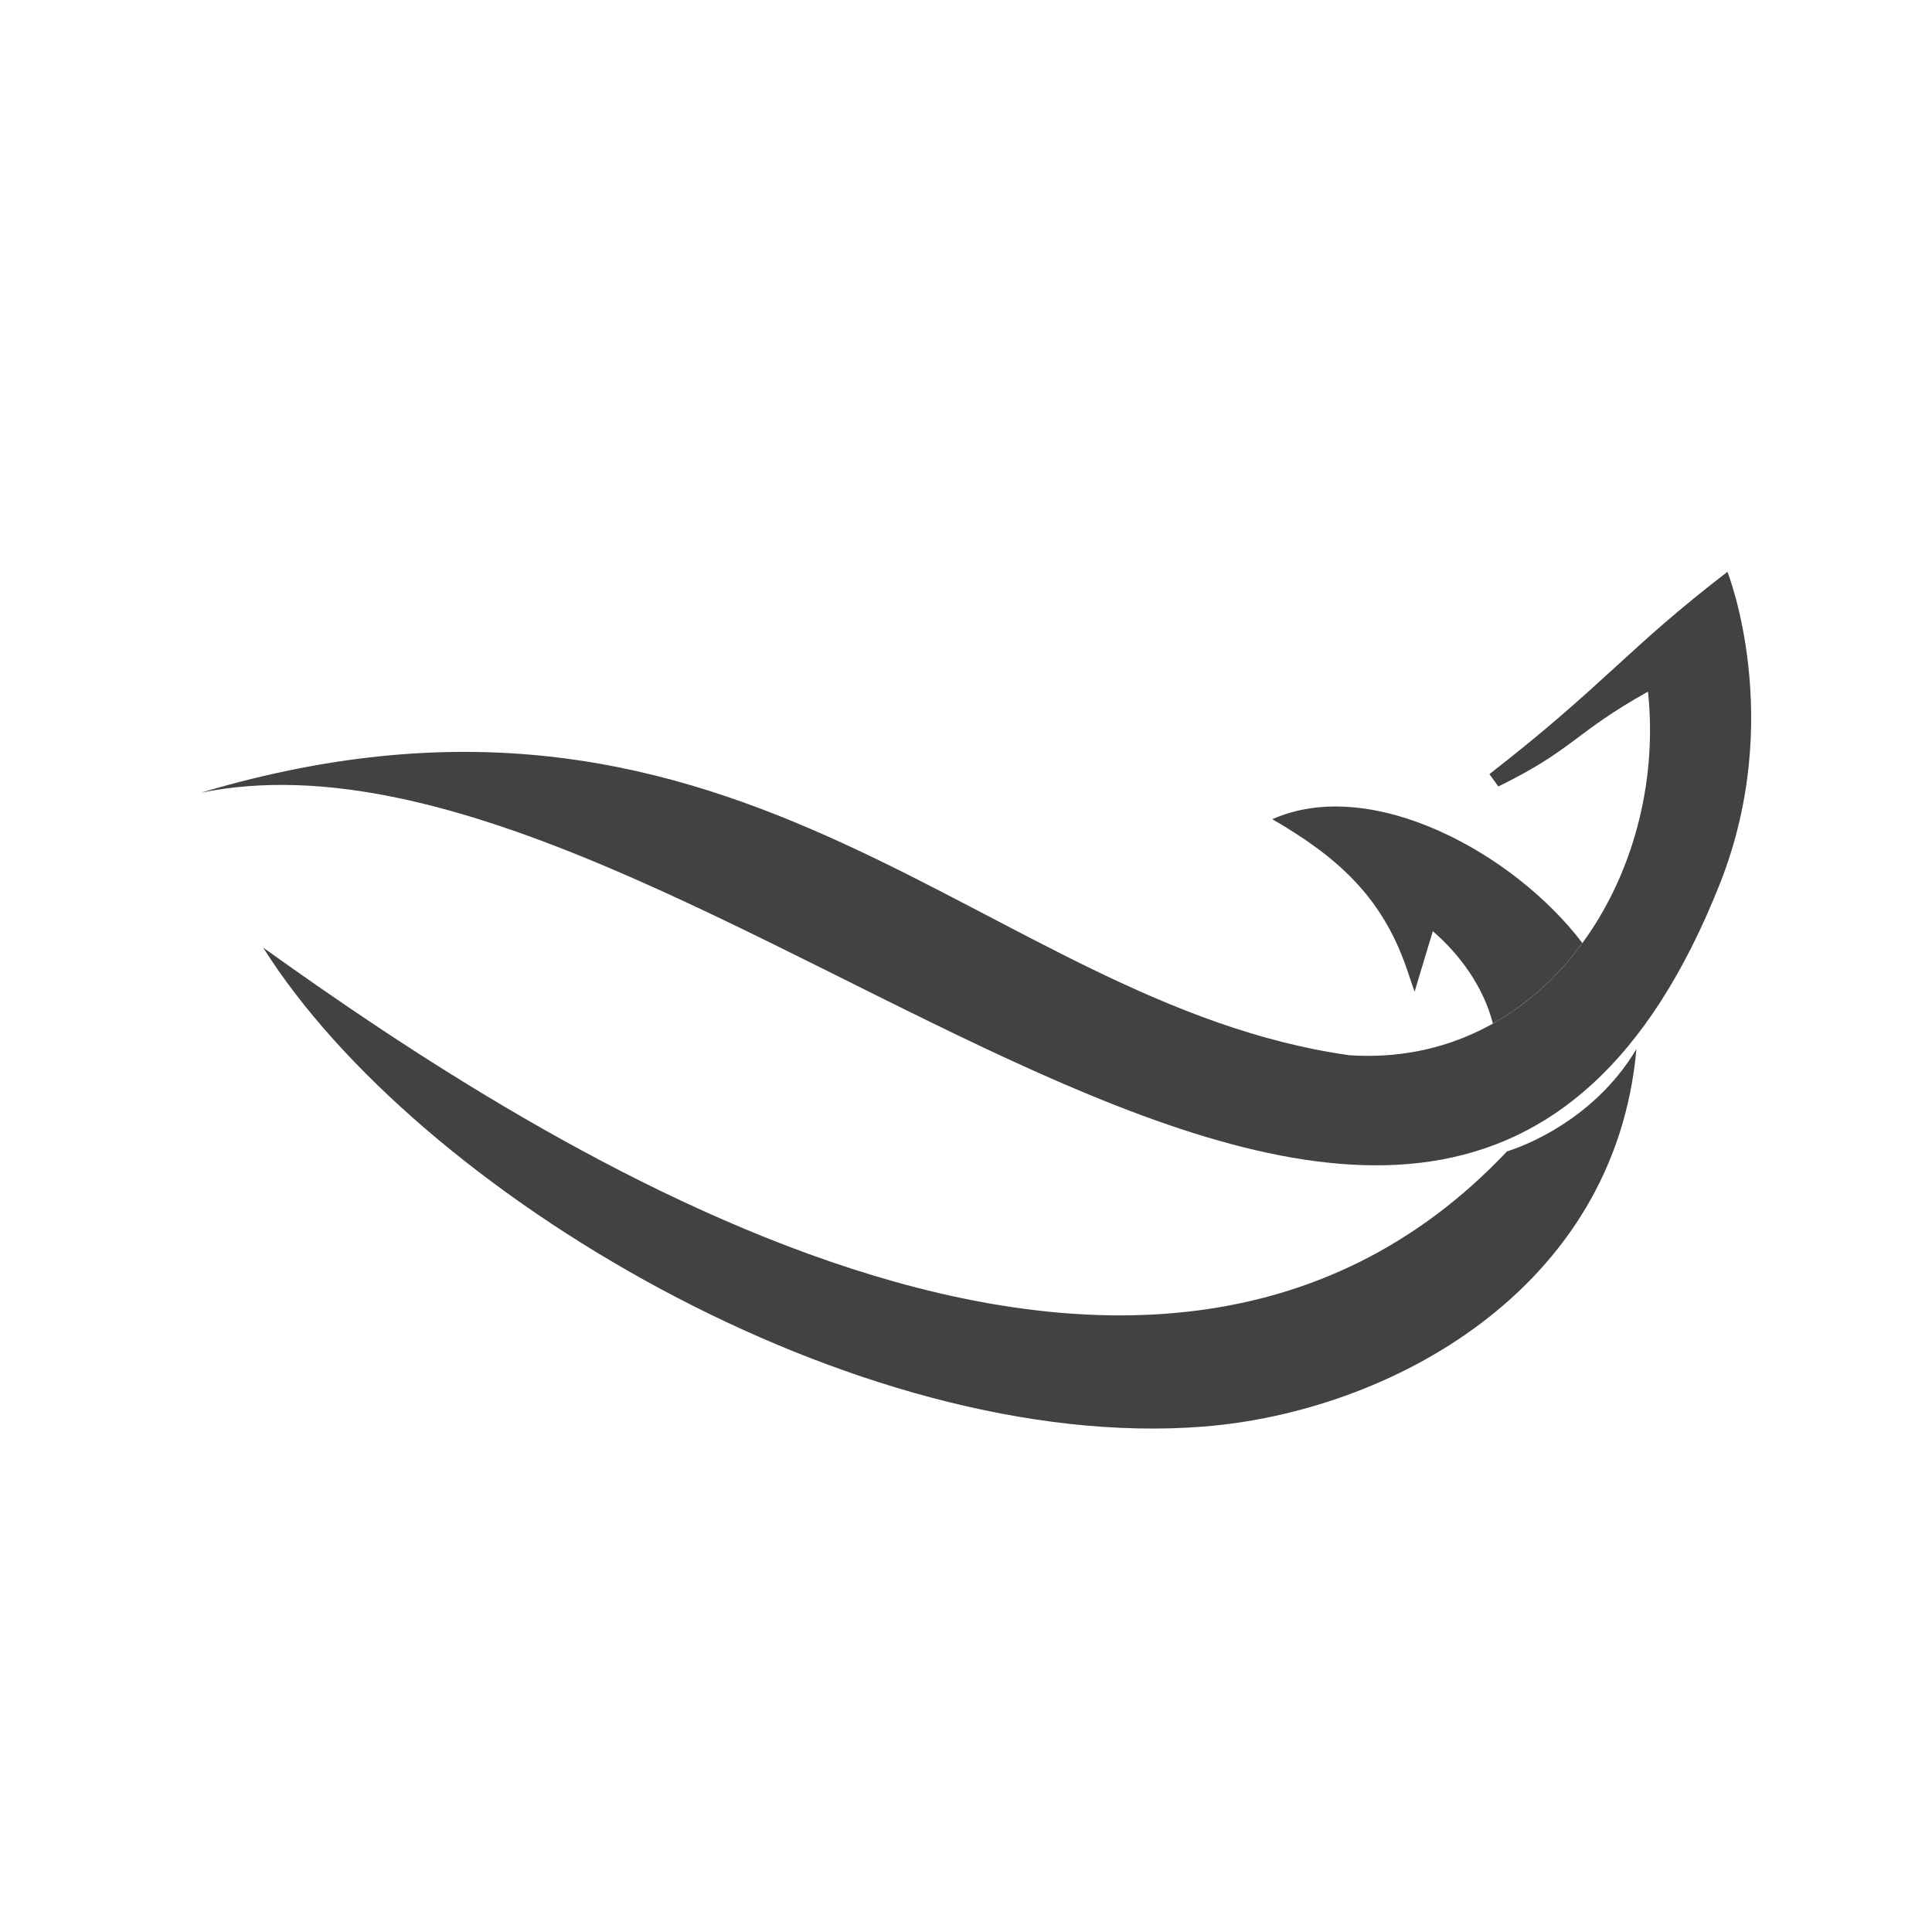
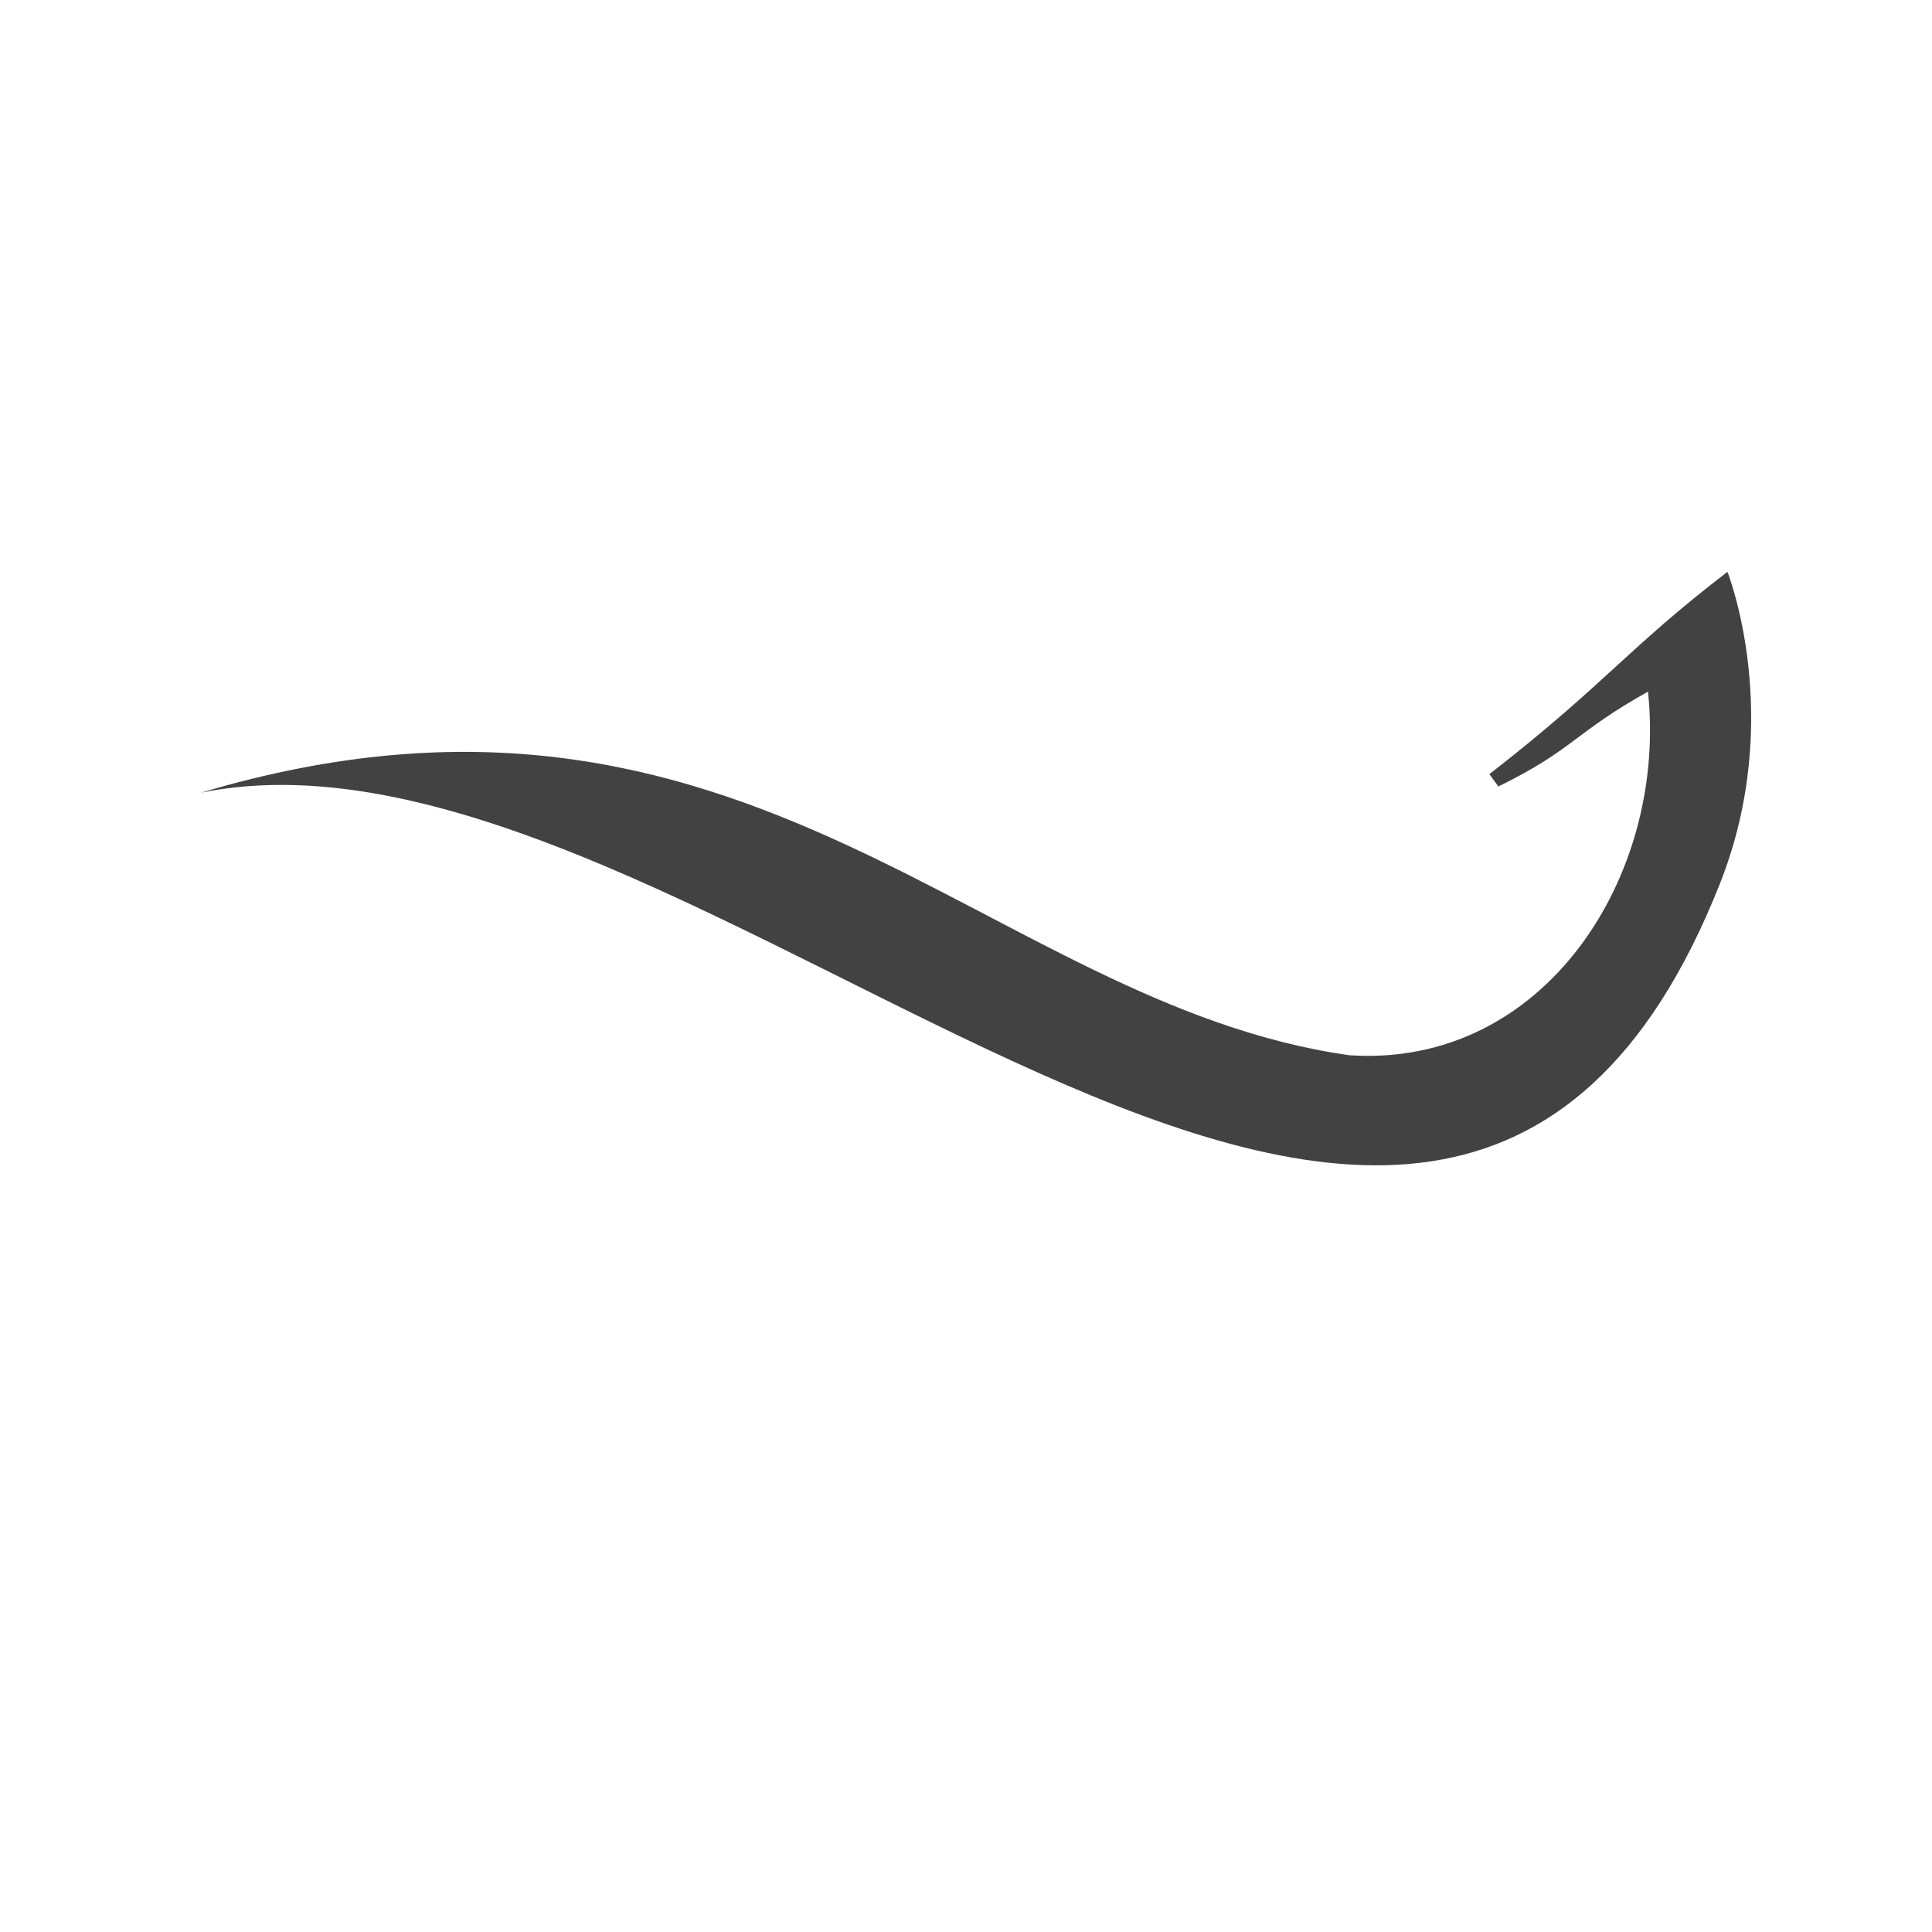
<svg xmlns="http://www.w3.org/2000/svg" width="48" height="48" viewBox="0 0 48 48" fill="none">
-   <path fill-rule="evenodd" clip-rule="evenodd" d="M40.656 26.063C39.744 27.599 38.249 28.348 37.44 28.607C28.368 38.207 13.419 28.473 6.538 23.543C10.357 29.61 21.264 36.126 29.904 35.443C34.507 35.079 40.128 32.063 40.656 26.063Z" fill="#424242" />
  <path d="M40.944 17.183C39.094 18.218 39.109 18.617 37.226 19.54L37.004 19.233L37.004 19.233C39.888 16.991 40.416 16.127 42.918 14.207C42.918 14.207 44.36 17.834 42.733 21.949C35.599 39.981 17.259 17.203 4.992 19.694C18.576 15.647 24.473 24.938 33.523 26.217C38.352 26.543 41.43 21.784 40.944 17.183Z" fill="#424242" />
-   <path d="M39.314 23.43C37.623 21.199 34.076 19.255 31.61 20.353C33.197 21.273 34.334 22.259 34.952 24.074L35.145 24.64L35.499 23.463L35.499 23.463L35.499 23.463L35.5 23.462L35.5 23.462L35.598 23.135C36.267 23.713 36.856 24.512 37.09 25.43C37.963 24.941 38.712 24.252 39.314 23.43Z" fill="#424242" />
</svg>